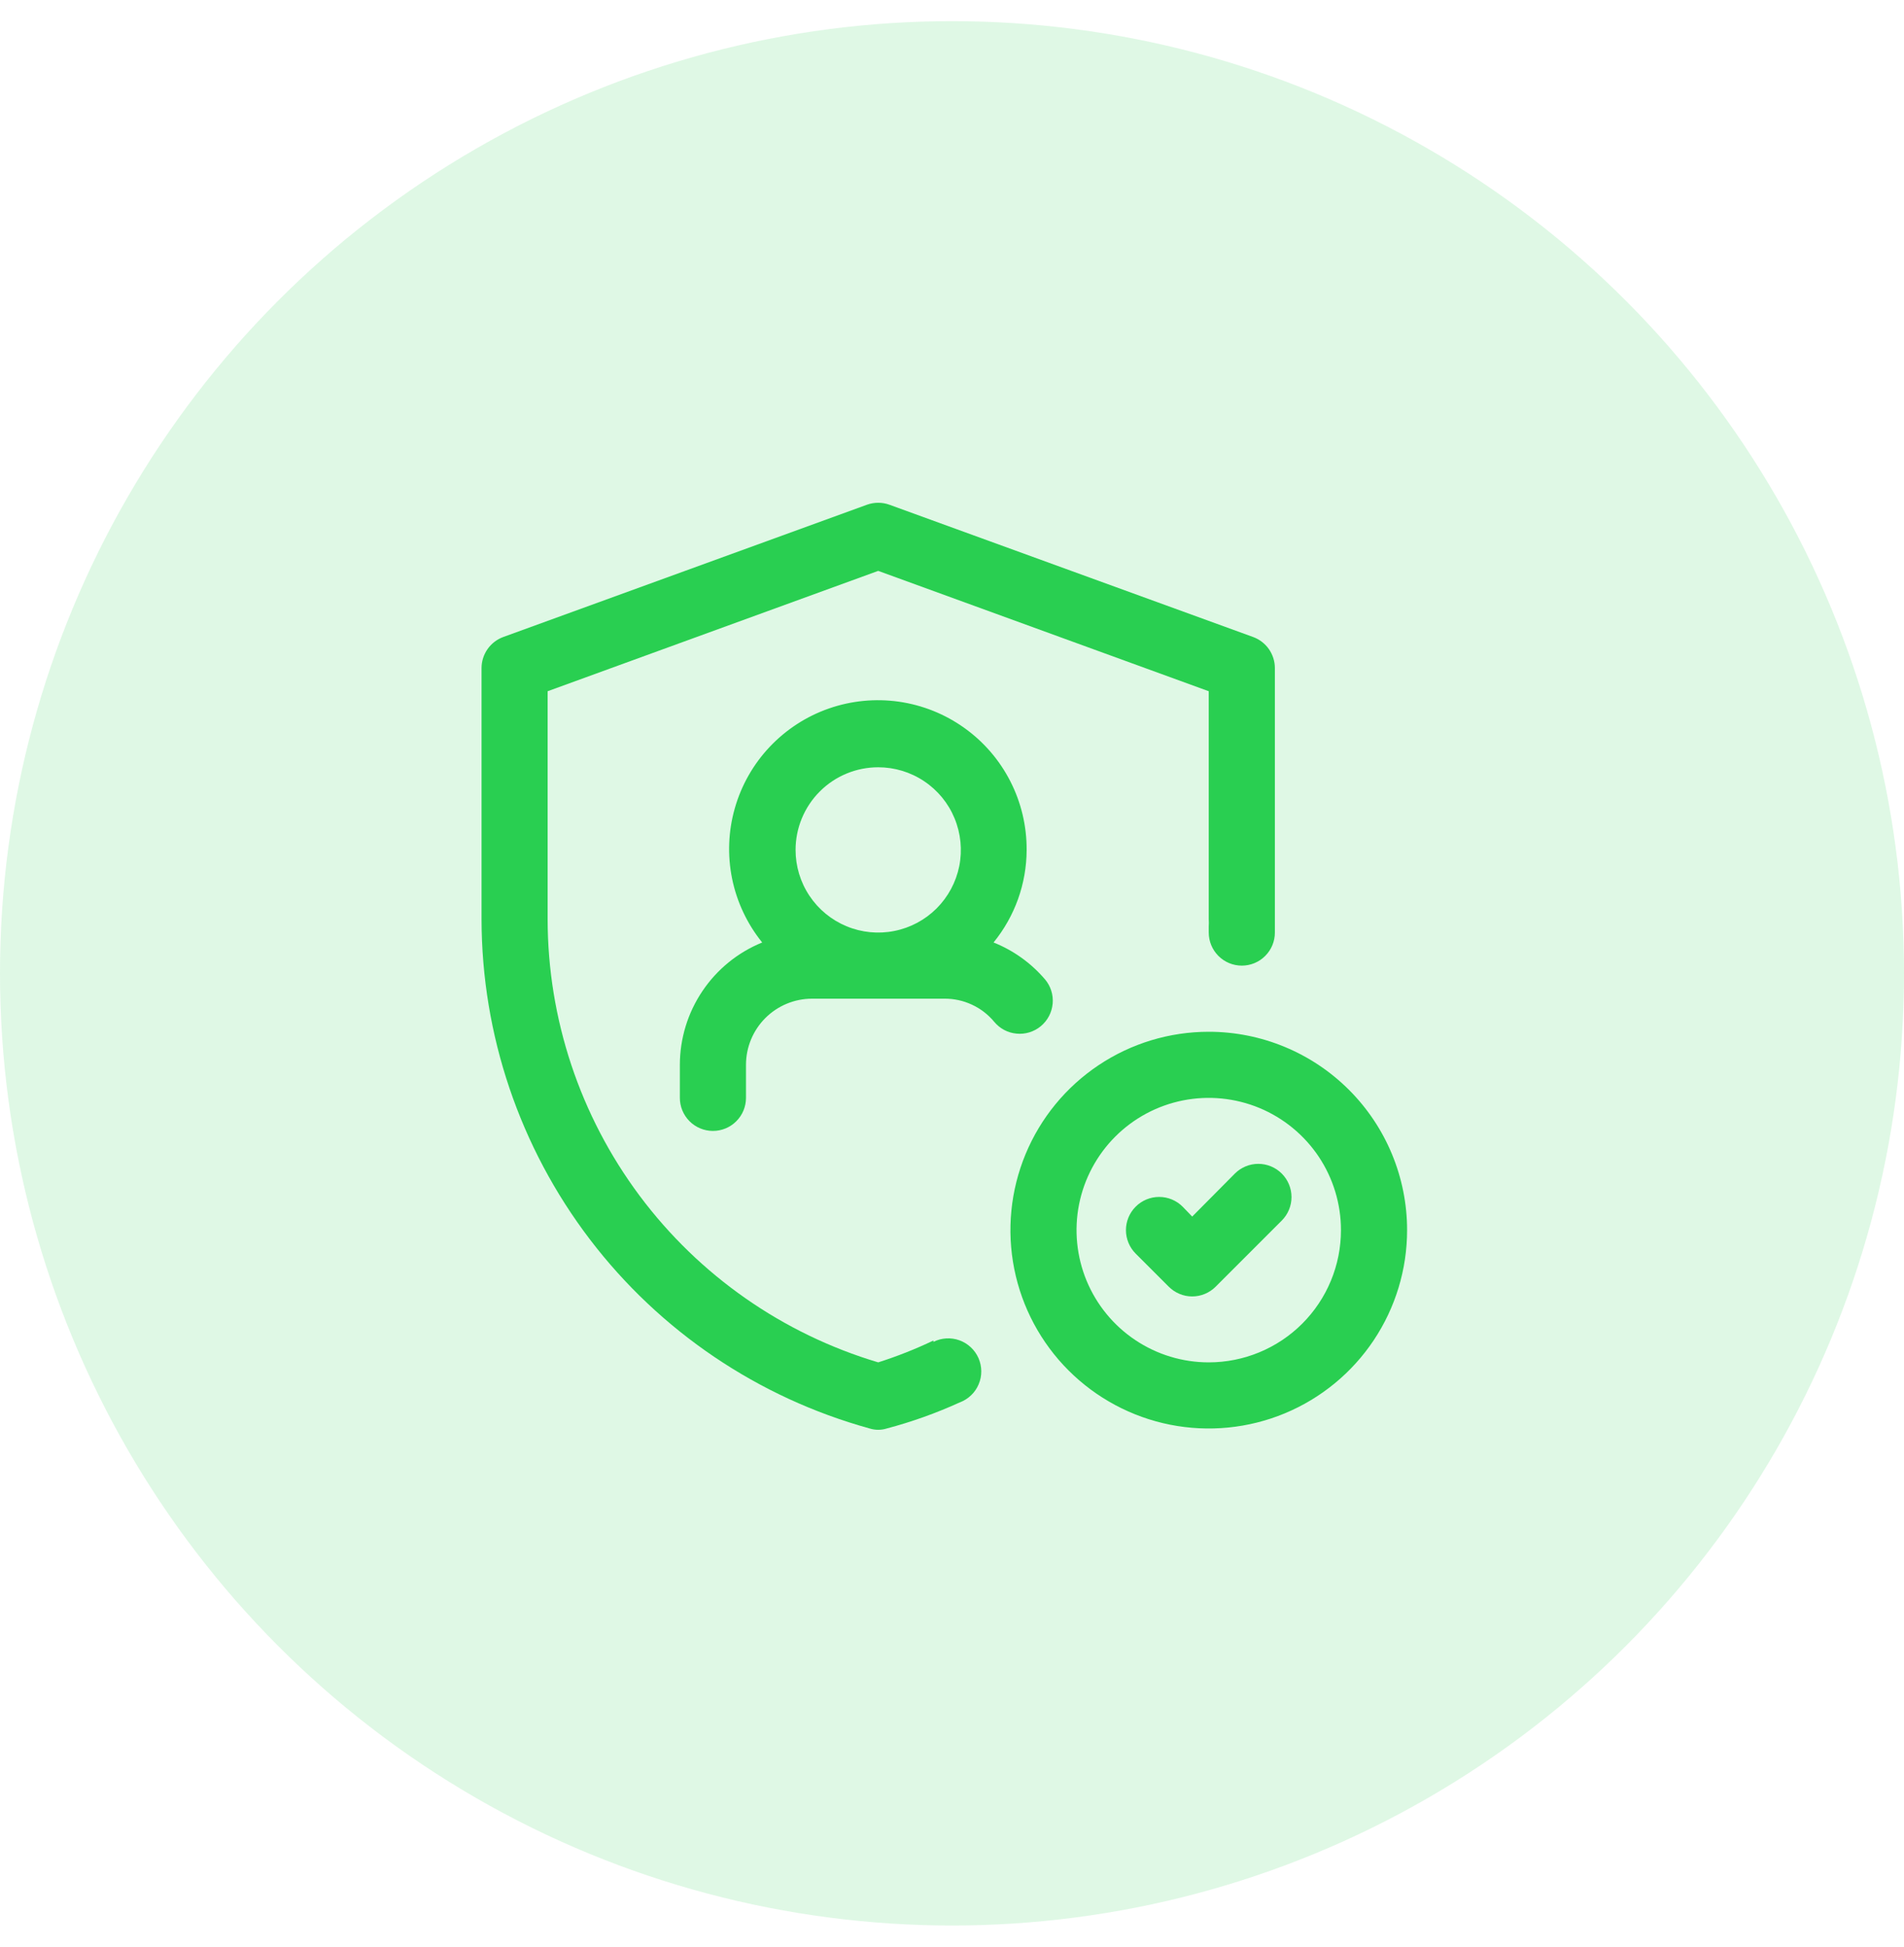
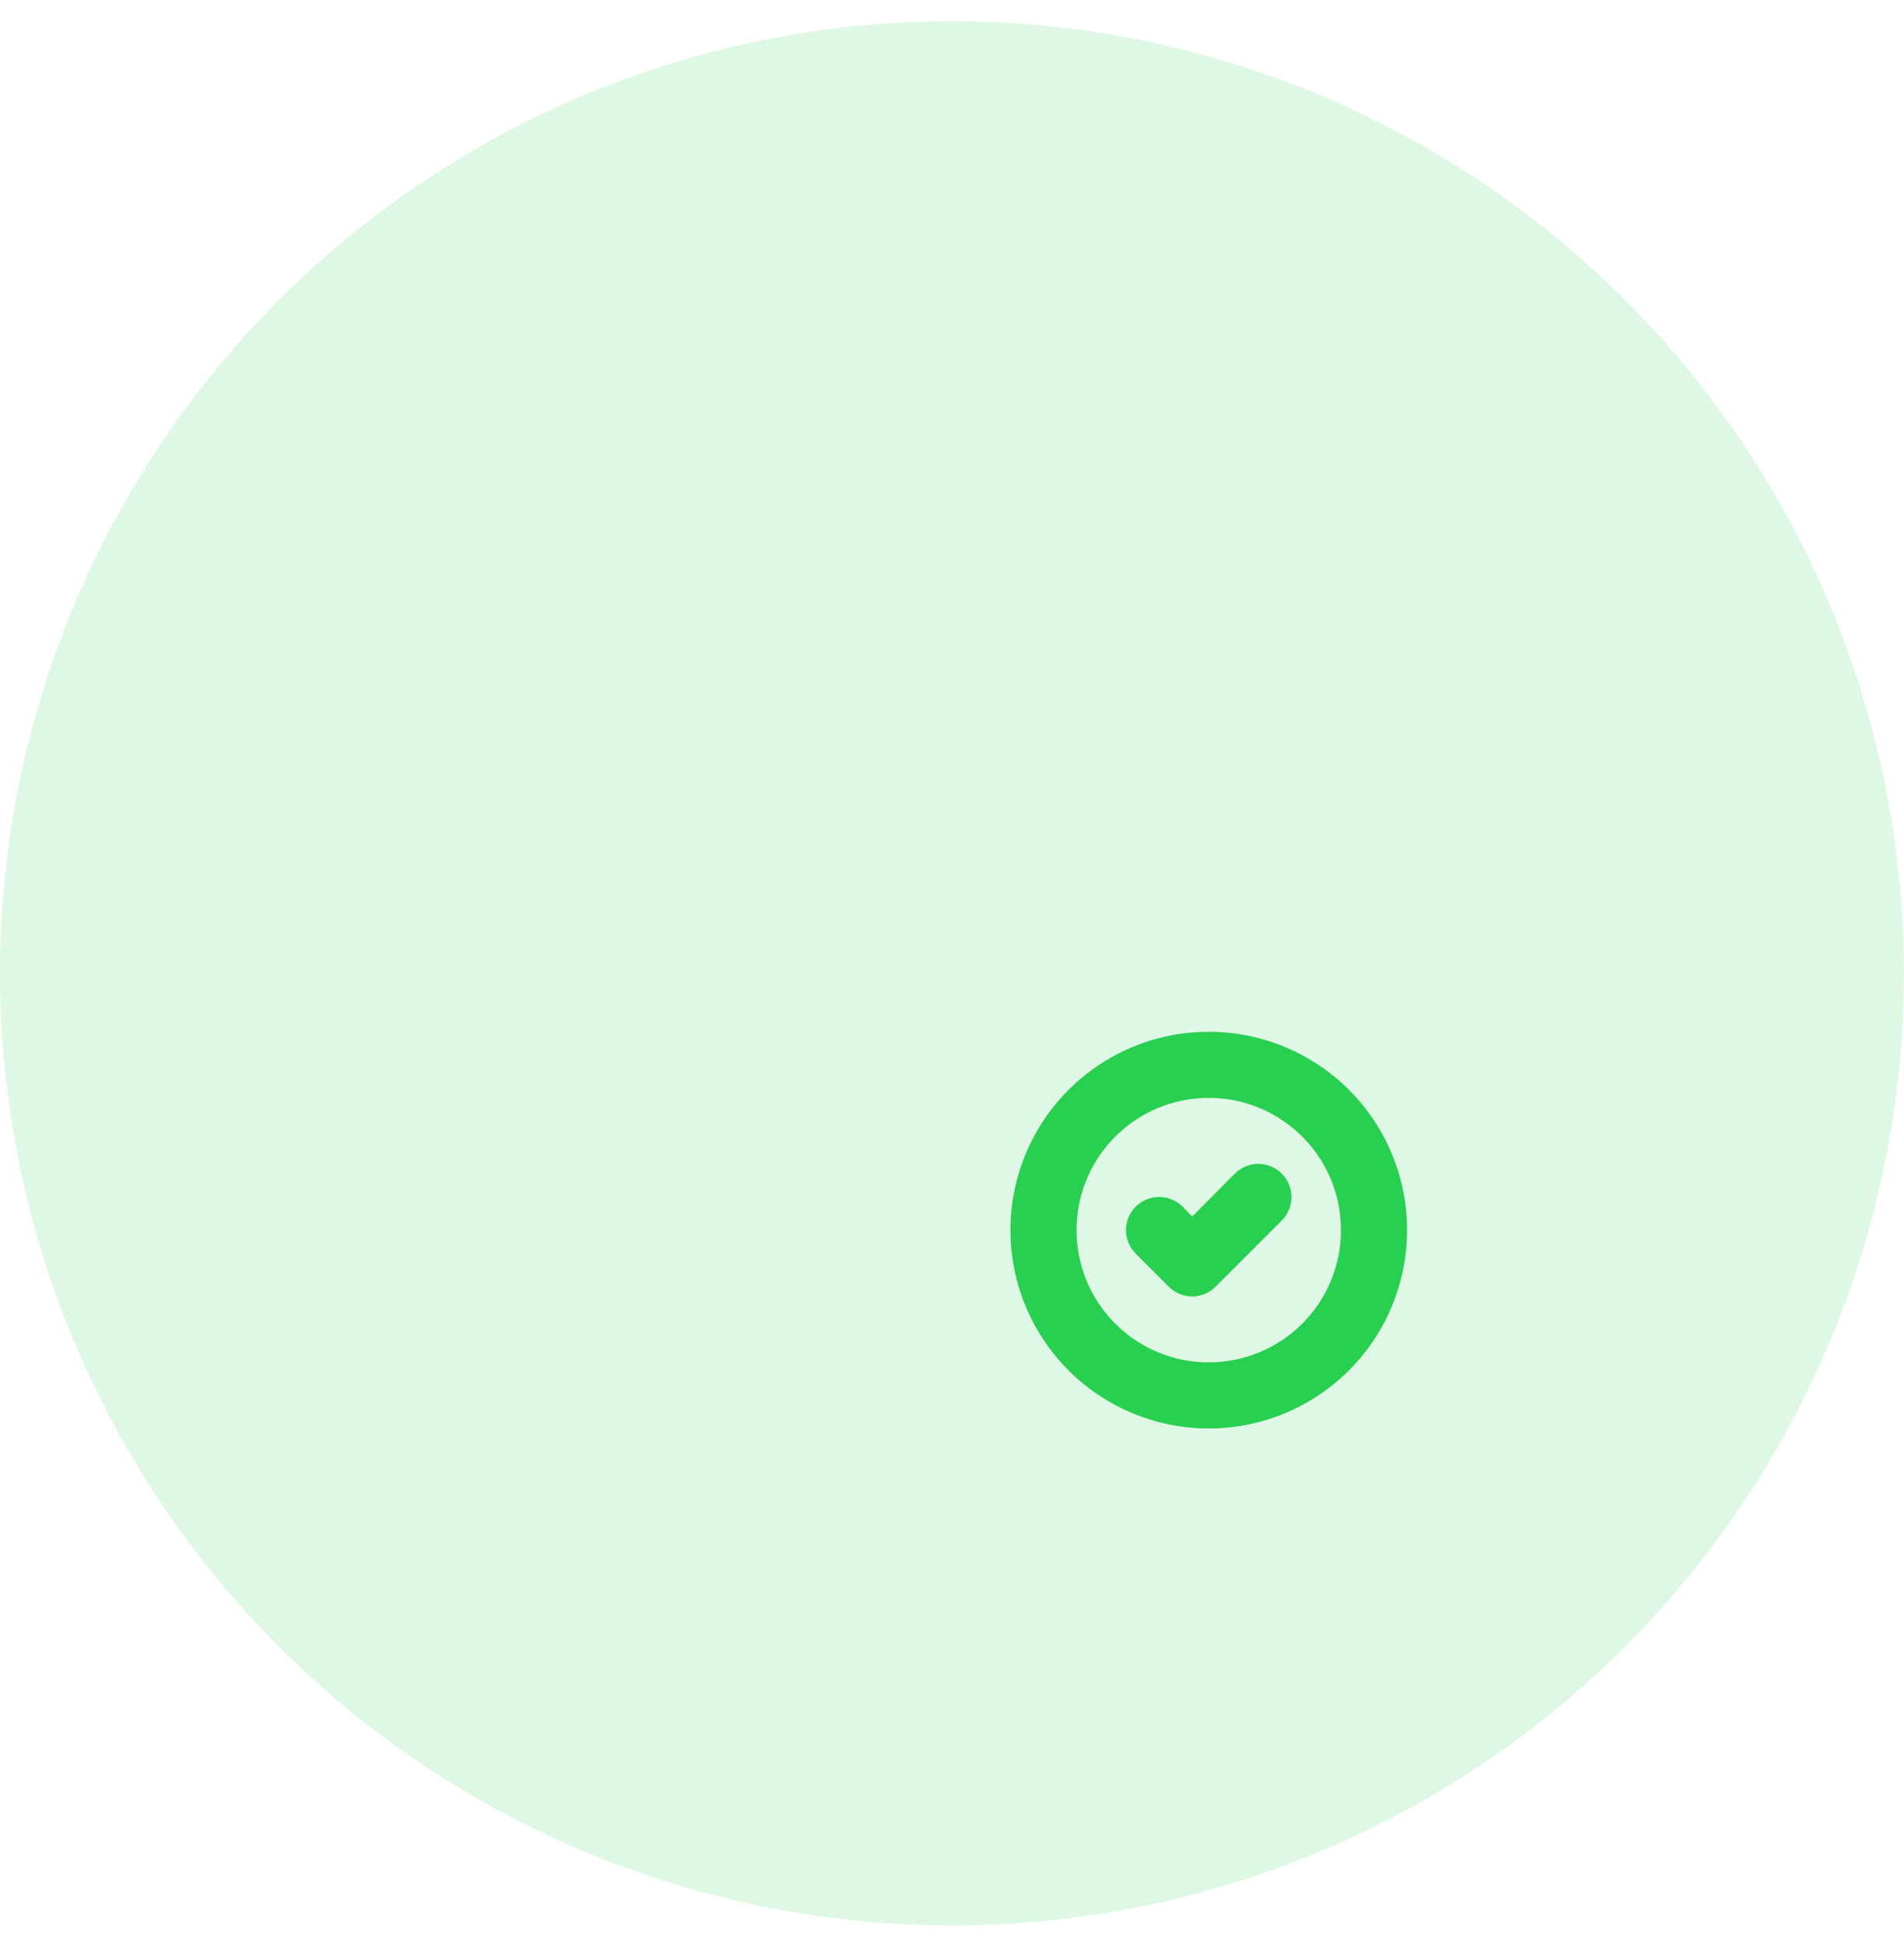
<svg xmlns="http://www.w3.org/2000/svg" width="45" height="46" viewBox="0 0 45 46" fill="none">
  <circle cx="22.5" cy="23" r="22.5" fill="#29CF51" fill-opacity="0.15" />
  <path d="M29.185 27.732L28.177 28.748L27.951 28.514C27.803 28.366 27.604 28.284 27.396 28.284C27.188 28.284 26.988 28.366 26.841 28.514C26.694 28.661 26.611 28.86 26.611 29.068C26.611 29.276 26.694 29.476 26.841 29.623L27.622 30.404C27.695 30.477 27.781 30.535 27.877 30.575C27.972 30.615 28.074 30.635 28.177 30.635C28.28 30.635 28.382 30.615 28.477 30.575C28.573 30.535 28.659 30.477 28.732 30.404L30.294 28.842C30.441 28.695 30.524 28.495 30.524 28.287C30.524 28.079 30.441 27.879 30.294 27.732C30.147 27.585 29.948 27.502 29.739 27.502C29.532 27.502 29.332 27.585 29.185 27.732Z" fill="#29CF51" />
  <path d="M28.568 24.381C27.641 24.381 26.735 24.655 25.964 25.171C25.193 25.686 24.593 26.418 24.238 27.274C23.883 28.131 23.79 29.073 23.971 29.983C24.152 30.892 24.598 31.727 25.254 32.383C25.909 33.038 26.745 33.485 27.654 33.666C28.563 33.846 29.506 33.754 30.362 33.399C31.219 33.044 31.951 32.443 32.466 31.672C32.981 30.901 33.256 29.995 33.256 29.068C33.256 27.825 32.762 26.633 31.883 25.754C31.004 24.875 29.812 24.381 28.568 24.381ZM28.568 32.193C27.95 32.193 27.346 32.01 26.832 31.666C26.318 31.323 25.918 30.835 25.681 30.264C25.445 29.693 25.383 29.065 25.503 28.459C25.624 27.852 25.922 27.295 26.359 26.858C26.796 26.421 27.352 26.124 27.959 26.003C28.565 25.883 29.193 25.945 29.764 26.181C30.335 26.418 30.823 26.818 31.167 27.332C31.51 27.846 31.693 28.45 31.693 29.068C31.693 29.897 31.364 30.692 30.778 31.278C30.192 31.864 29.397 32.193 28.568 32.193Z" fill="#29CF51" />
-   <path d="M24.6 24.248C24.679 24.182 24.744 24.102 24.792 24.011C24.84 23.92 24.869 23.82 24.879 23.718C24.888 23.616 24.878 23.512 24.847 23.414C24.817 23.316 24.767 23.225 24.701 23.146C24.372 22.76 23.954 22.459 23.482 22.271C23.986 21.653 24.262 20.881 24.264 20.084C24.267 19.52 24.135 18.964 23.879 18.463C23.623 17.961 23.25 17.528 22.791 17.201C22.333 16.873 21.803 16.661 21.245 16.581C20.687 16.502 20.119 16.557 19.587 16.743C19.055 16.929 18.576 17.241 18.189 17.651C17.803 18.061 17.521 18.557 17.367 19.099C17.212 19.641 17.191 20.212 17.303 20.764C17.416 21.316 17.66 21.833 18.014 22.271C17.439 22.505 16.947 22.905 16.601 23.42C16.254 23.935 16.069 24.541 16.068 25.162V25.943C16.068 26.15 16.151 26.349 16.297 26.495C16.444 26.642 16.642 26.724 16.85 26.724C17.057 26.724 17.256 26.642 17.402 26.495C17.549 26.349 17.631 26.15 17.631 25.943V25.162C17.631 24.747 17.796 24.35 18.088 24.057C18.381 23.764 18.779 23.599 19.193 23.599H22.318C22.543 23.597 22.766 23.645 22.97 23.74C23.174 23.834 23.354 23.973 23.498 24.146C23.564 24.225 23.644 24.291 23.735 24.339C23.826 24.387 23.925 24.416 24.028 24.425C24.13 24.435 24.233 24.424 24.331 24.394C24.43 24.363 24.521 24.314 24.6 24.248ZM20.756 18.131C21.142 18.131 21.52 18.245 21.841 18.46C22.162 18.674 22.413 18.979 22.56 19.336C22.708 19.693 22.747 20.086 22.672 20.465C22.596 20.844 22.41 21.192 22.137 21.465C21.864 21.738 21.516 21.924 21.137 21.999C20.758 22.075 20.365 22.036 20.008 21.888C19.651 21.74 19.346 21.49 19.132 21.169C18.917 20.848 18.803 20.47 18.803 20.084C18.803 19.566 19.009 19.069 19.375 18.703C19.741 18.336 20.238 18.131 20.756 18.131Z" fill="#29CF51" />
-   <path d="M22.061 31.677C21.638 31.879 21.202 32.051 20.756 32.193C18.501 31.521 16.523 30.139 15.115 28.253C13.708 26.367 12.946 24.078 12.943 21.724V16.334L20.756 13.49L28.568 16.334V21.724C28.572 21.779 28.572 21.834 28.568 21.888V22.037C28.568 22.244 28.651 22.443 28.797 22.589C28.944 22.736 29.142 22.818 29.35 22.818C29.557 22.818 29.756 22.736 29.902 22.589C30.049 22.443 30.131 22.244 30.131 22.037V21.912C30.131 21.826 30.131 21.74 30.131 21.654V15.787C30.131 15.626 30.081 15.47 29.989 15.338C29.897 15.207 29.766 15.107 29.615 15.052L21.021 11.927C20.85 11.865 20.662 11.865 20.49 11.927L11.896 15.052C11.745 15.107 11.615 15.207 11.523 15.338C11.431 15.47 11.381 15.626 11.381 15.787V21.724C11.385 24.456 12.284 27.112 13.94 29.285C15.596 31.458 17.919 33.028 20.553 33.755C20.685 33.797 20.827 33.797 20.959 33.755C21.551 33.599 22.128 33.392 22.686 33.138C22.785 33.101 22.875 33.044 22.952 32.97C23.029 32.897 23.089 32.809 23.13 32.711C23.172 32.613 23.193 32.508 23.192 32.402C23.191 32.296 23.169 32.191 23.127 32.094C23.084 31.997 23.022 31.909 22.945 31.837C22.867 31.764 22.776 31.708 22.676 31.672C22.577 31.636 22.471 31.621 22.365 31.627C22.259 31.633 22.155 31.661 22.061 31.709V31.677Z" fill="#29CF51" />
</svg>